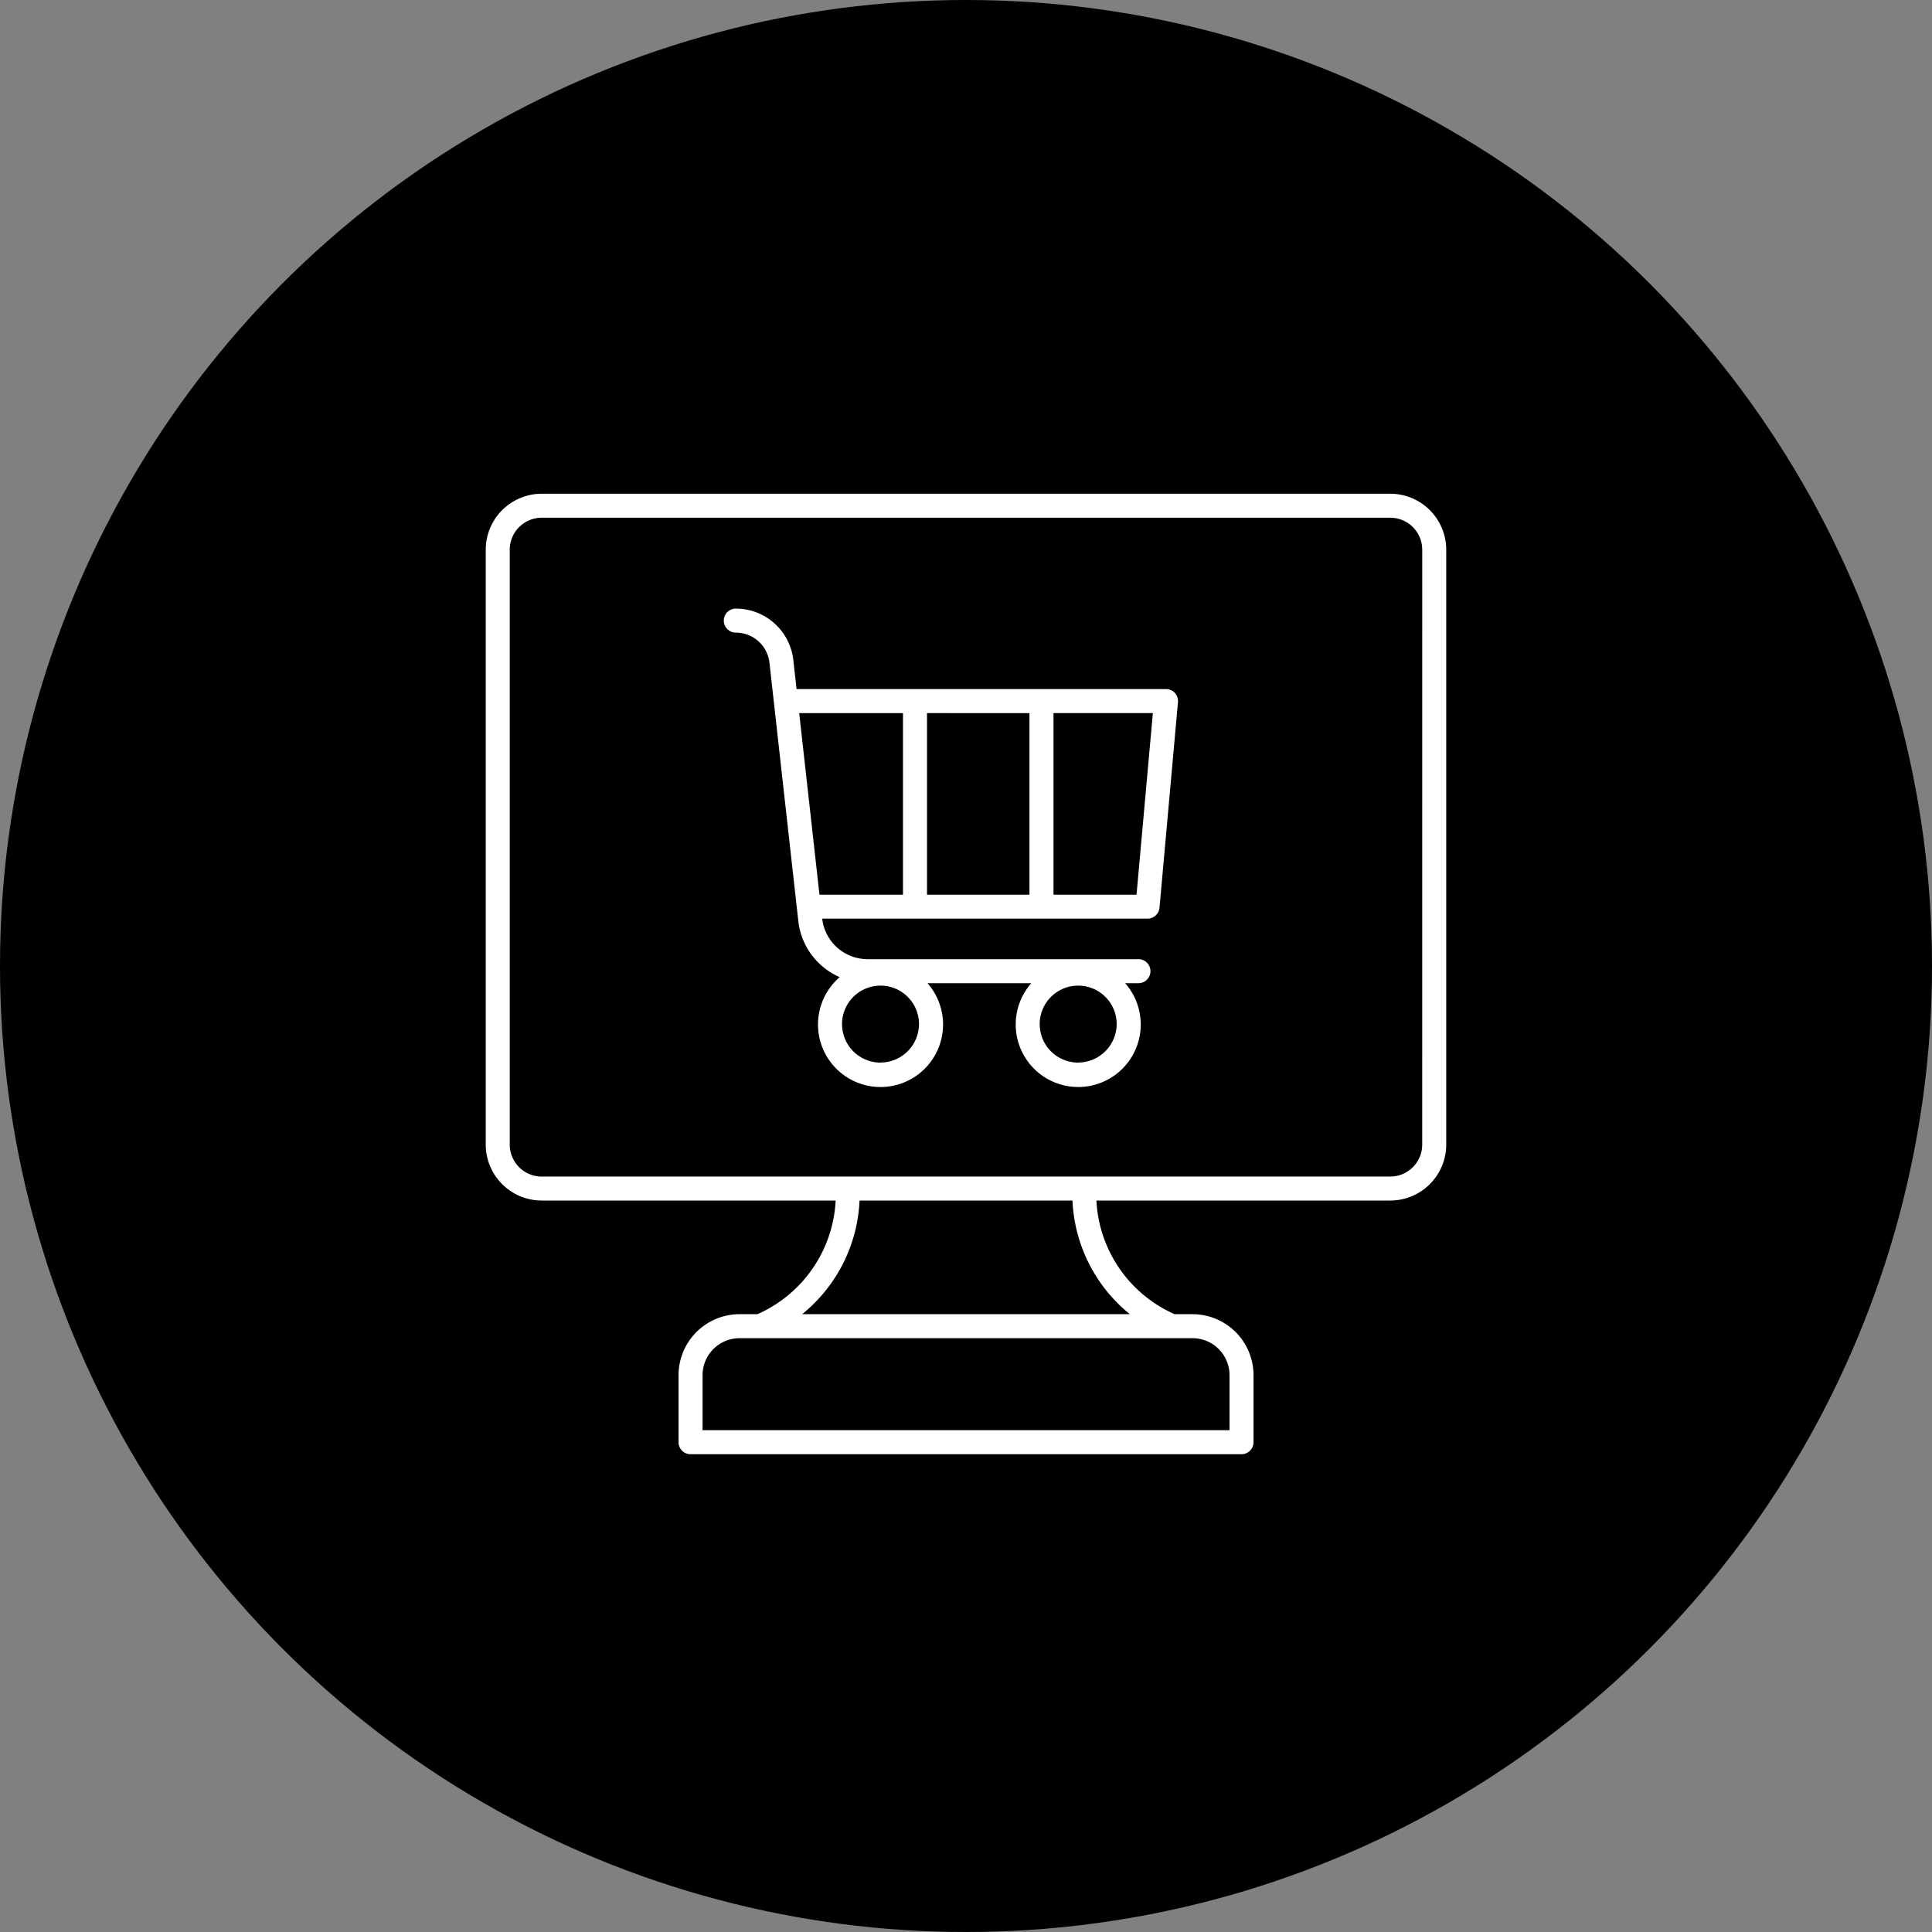
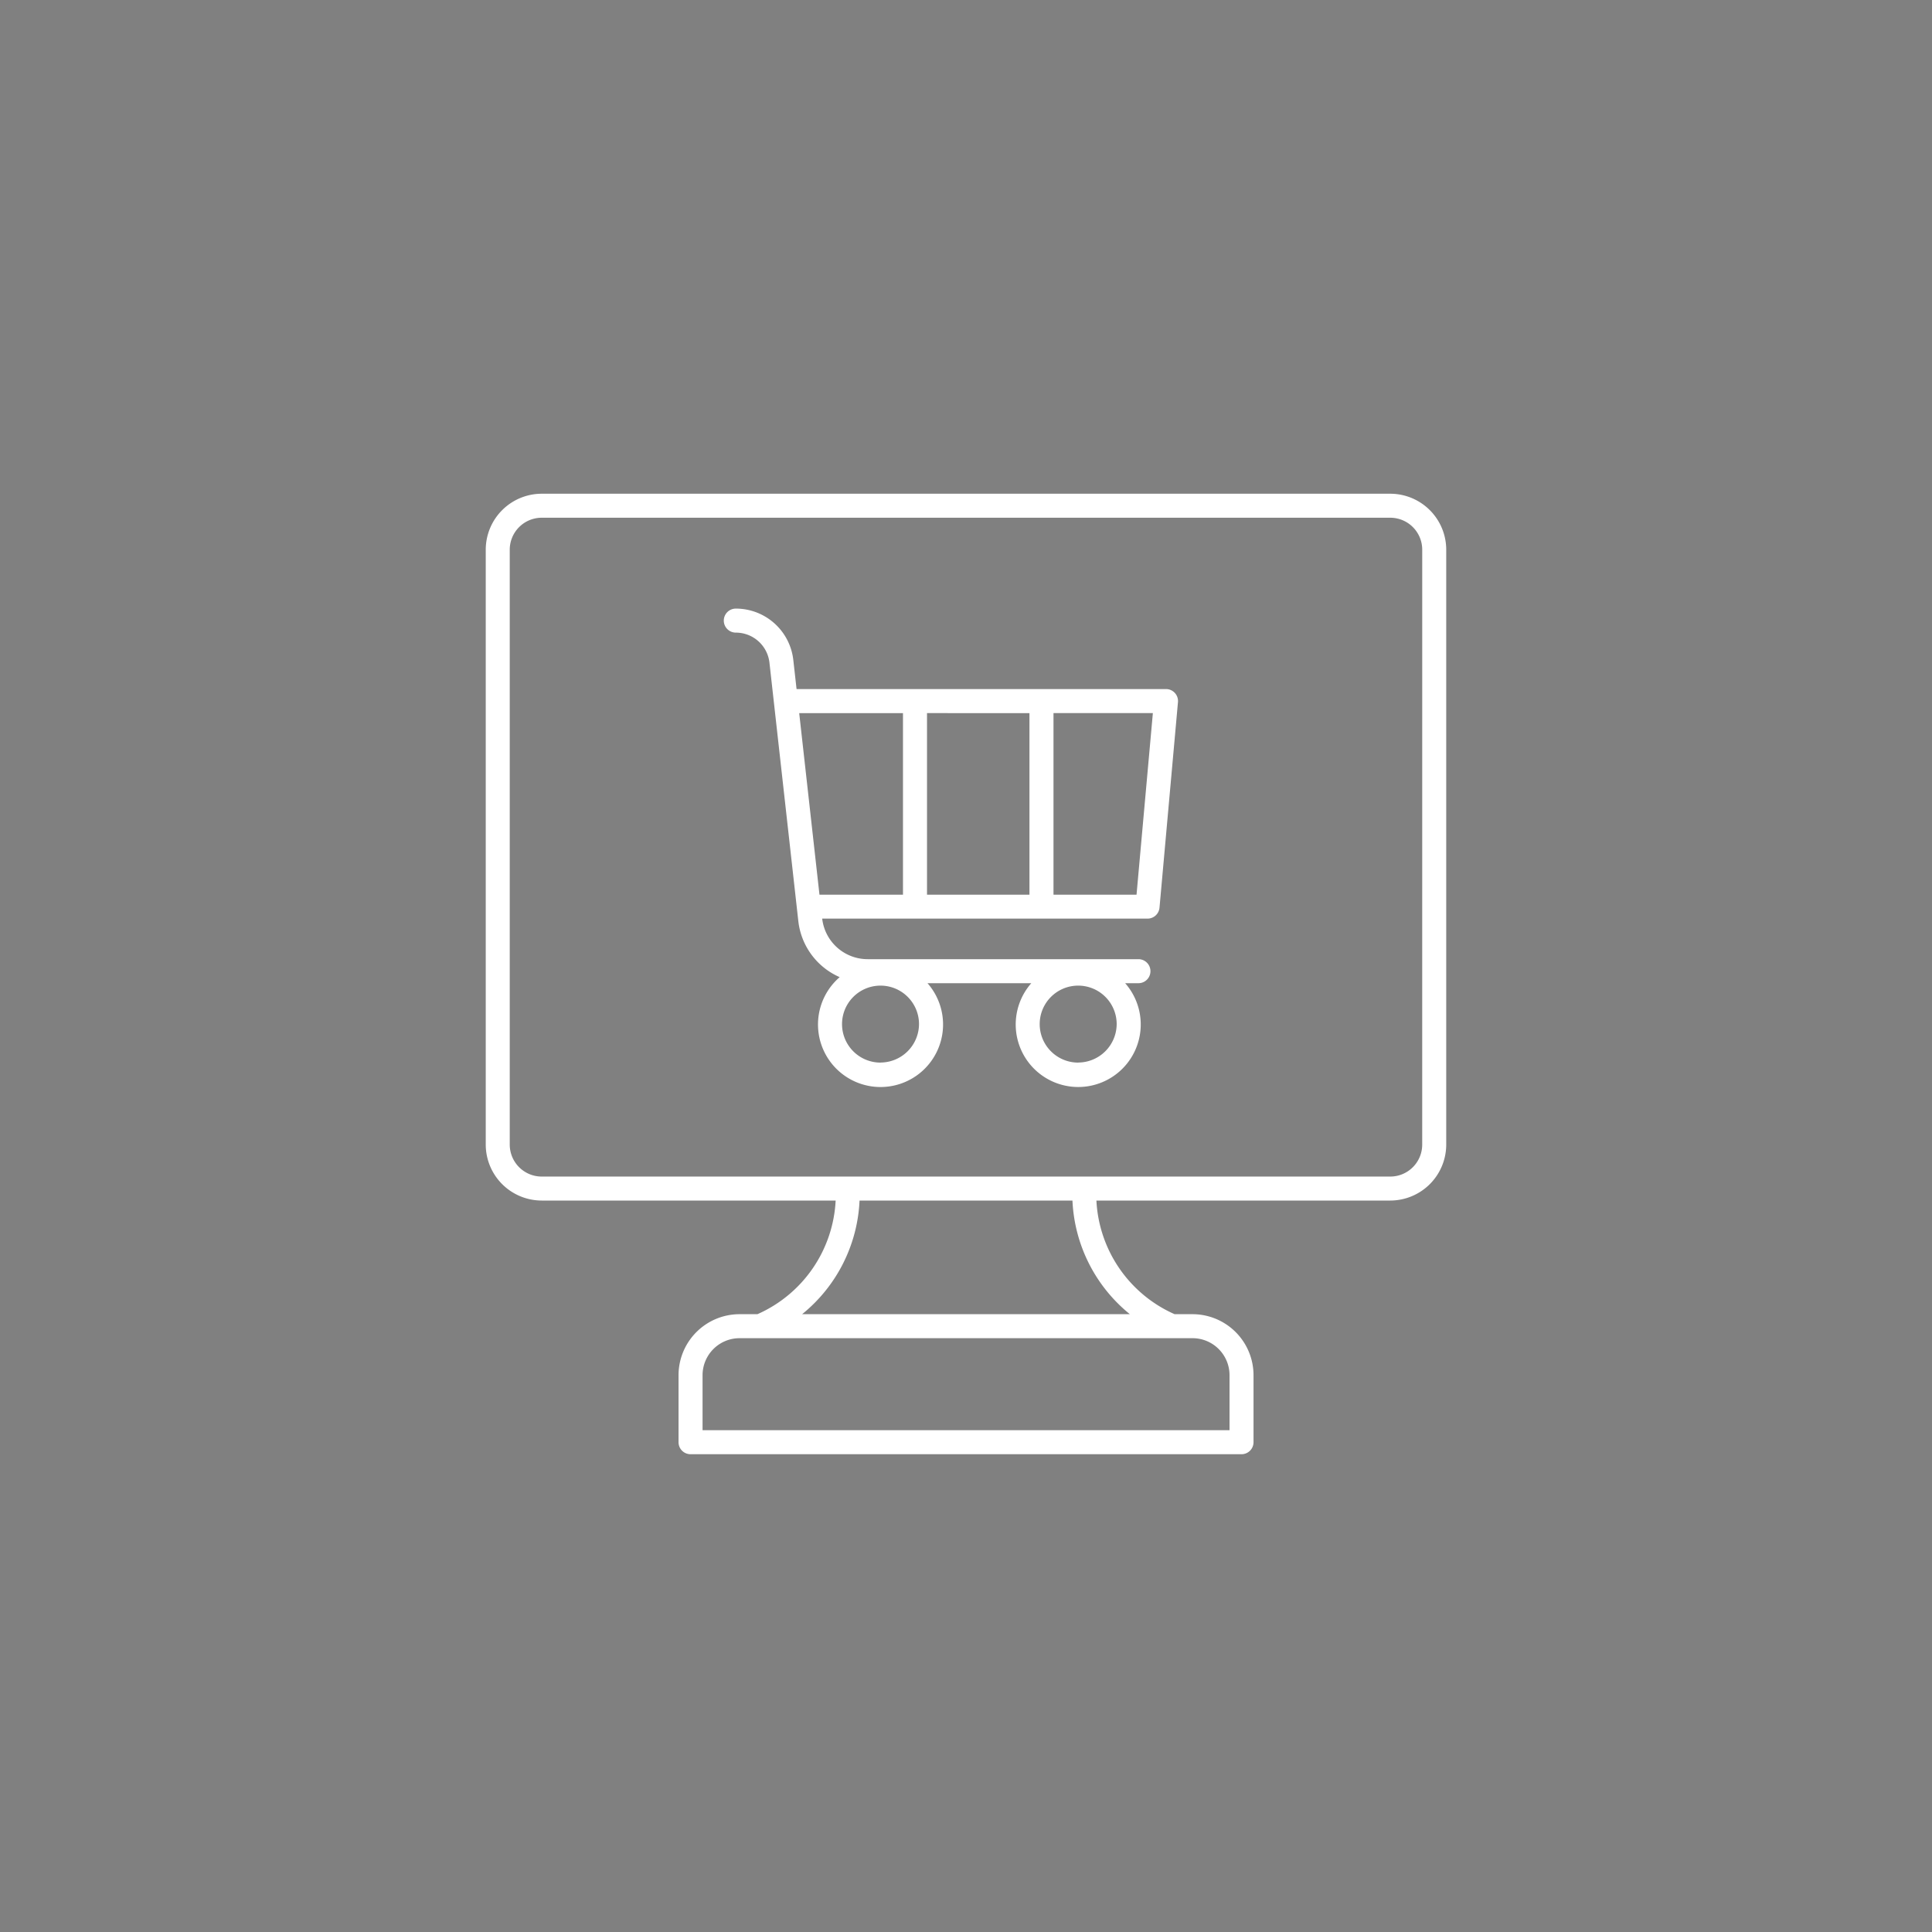
<svg xmlns="http://www.w3.org/2000/svg" width="90" height="90" viewBox="0 0 90 90">
  <rect x="0" y="0" width="90" height="90" fill="#808080" stroke="none" />
  <g id="Group_6" data-name="Group 6" transform="translate(-1043 -304)">
-     <circle id="Ellipse_2" data-name="Ellipse 2" cx="45" cy="45" r="45" transform="translate(1043 304)" />
    <g id="noun-ecommerce-4730337" transform="translate(1055.628 317)">
      <path id="Path_10" data-name="Path 10" d="M50.427,23.319H33.218l-.151-1.349a2.693,2.693,0,0,0-2.679-2.4.559.559,0,0,0,0,1.119,1.575,1.575,0,0,1,1.567,1.4L33.3,34.13a3.24,3.24,0,0,0,1.927,2.608,2.913,2.913,0,1,0,4.09.282h4.836a2.912,2.912,0,1,0,4.372,0h.619a.559.559,0,1,0,0-1.119H36.529a2.13,2.13,0,0,1-2.117-1.889H49.568a.56.56,0,0,0,.557-.509l.86-9.575a.559.559,0,0,0-.557-.61Zm-4.09,17.4a1.793,1.793,0,1,1,1.793-1.793A1.8,1.8,0,0,1,46.338,40.716Zm-9.208,0a1.793,1.793,0,1,1,1.793-1.793A1.8,1.8,0,0,1,37.13,40.716Zm6.938-16.278v8.456H39.295V24.438Zm-5.892,0v8.456h-3.89l-.944-8.456Zm10.88,8.456H45.187V24.438h4.629Z" transform="translate(-8.739 -4.219)" fill="#fff" />
-       <path id="Path_11" data-name="Path 11" d="M52.136,10H12.607A2.61,2.61,0,0,0,10,12.607V40.319a2.61,2.61,0,0,0,2.607,2.607H26.3a6.122,6.122,0,0,1-3.644,5.294h-.834a2.844,2.844,0,0,0-2.841,2.841v3.123a.559.559,0,0,0,.559.559H45.207a.559.559,0,0,0,.559-.559V51.061a2.844,2.844,0,0,0-2.841-2.841h-.835a6.122,6.122,0,0,1-3.643-5.294H52.136a2.61,2.61,0,0,0,2.607-2.607V12.607A2.61,2.61,0,0,0,52.136,10ZM44.648,51.061v2.564H20.1V51.061a1.724,1.724,0,0,1,1.722-1.723H42.926A1.724,1.724,0,0,1,44.648,51.061ZM40.005,48.22H24.738a7.221,7.221,0,0,0,2.675-5.294h9.918A7.221,7.221,0,0,0,40.005,48.22Zm13.619-7.9a1.49,1.49,0,0,1-1.489,1.489H12.607a1.49,1.49,0,0,1-1.489-1.489V12.607a1.49,1.49,0,0,1,1.489-1.489H52.136a1.49,1.49,0,0,1,1.489,1.489Z" fill="#fff" />
+       <path id="Path_11" data-name="Path 11" d="M52.136,10H12.607A2.61,2.61,0,0,0,10,12.607V40.319a2.61,2.61,0,0,0,2.607,2.607H26.3a6.122,6.122,0,0,1-3.644,5.294h-.834a2.844,2.844,0,0,0-2.841,2.841v3.123a.559.559,0,0,0,.559.559H45.207a.559.559,0,0,0,.559-.559V51.061a2.844,2.844,0,0,0-2.841-2.841h-.835a6.122,6.122,0,0,1-3.643-5.294H52.136a2.61,2.61,0,0,0,2.607-2.607V12.607A2.61,2.61,0,0,0,52.136,10ZM44.648,51.061v2.564H20.1V51.061a1.724,1.724,0,0,1,1.722-1.723H42.926A1.724,1.724,0,0,1,44.648,51.061ZM40.005,48.22H24.738a7.221,7.221,0,0,0,2.675-5.294h9.918A7.221,7.221,0,0,0,40.005,48.22m13.619-7.9a1.49,1.49,0,0,1-1.489,1.489H12.607a1.49,1.49,0,0,1-1.489-1.489V12.607a1.49,1.49,0,0,1,1.489-1.489H52.136a1.49,1.49,0,0,1,1.489,1.489Z" fill="#fff" />
    </g>
  </g>
</svg>